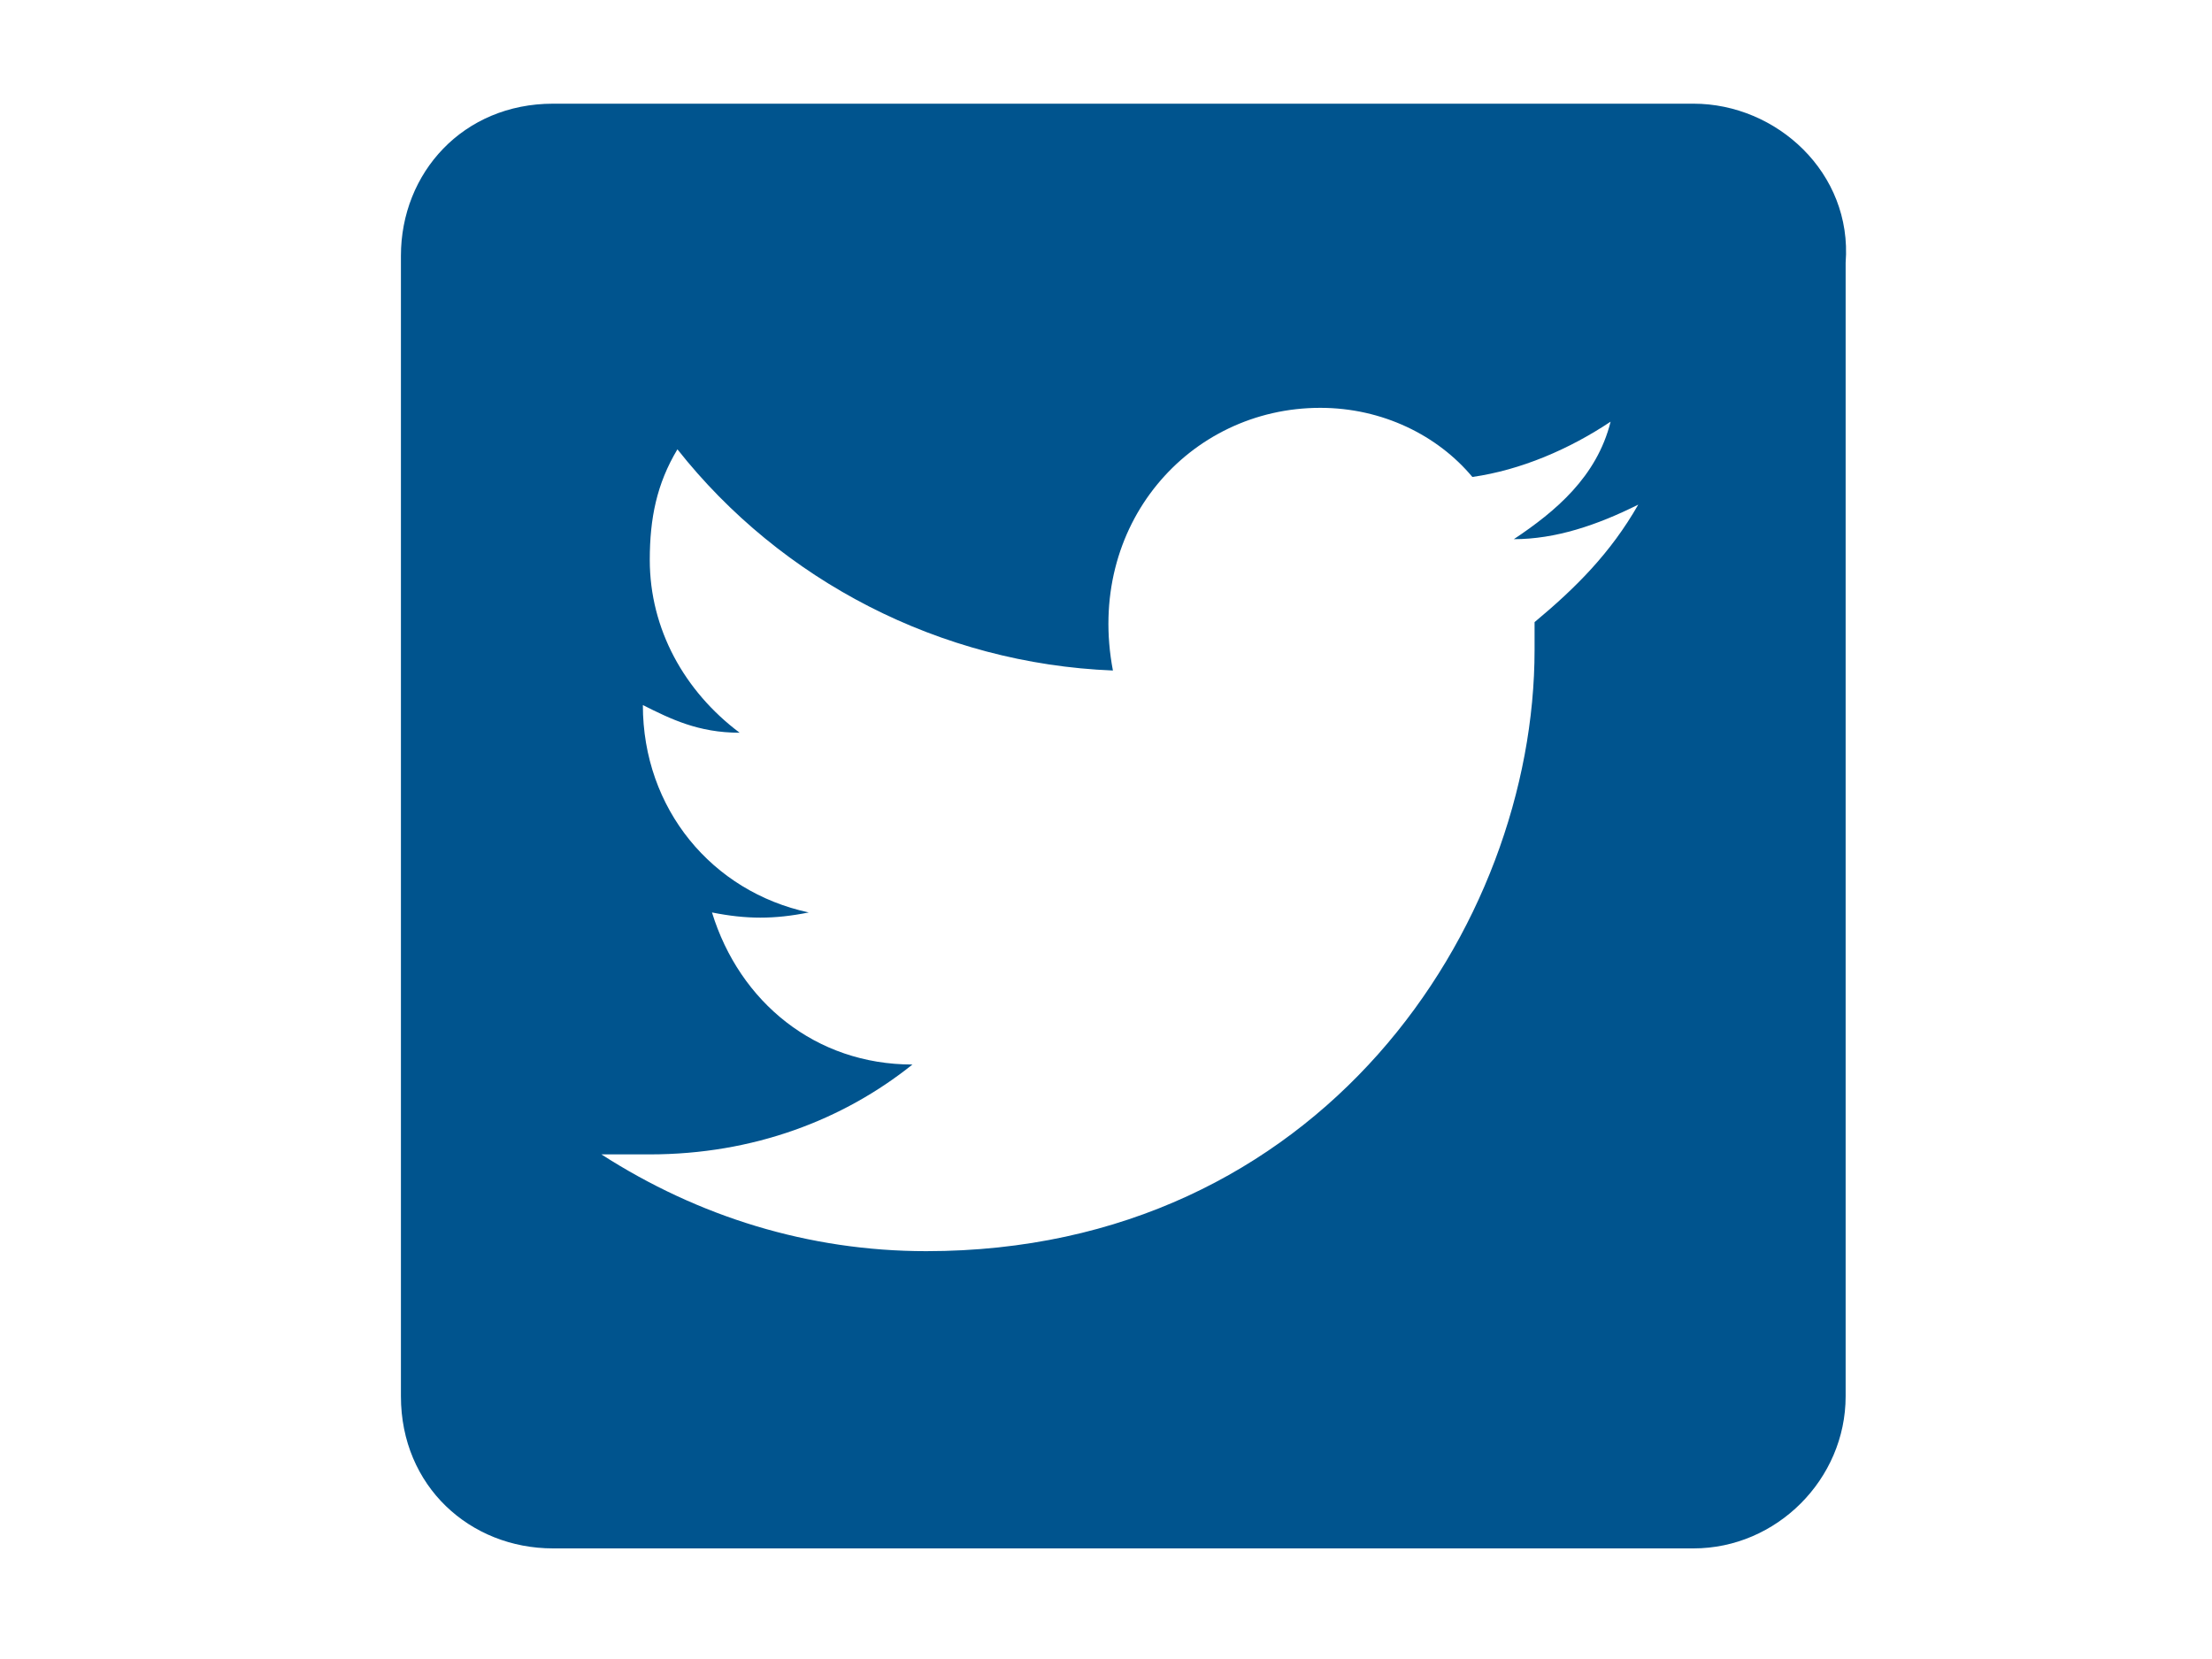
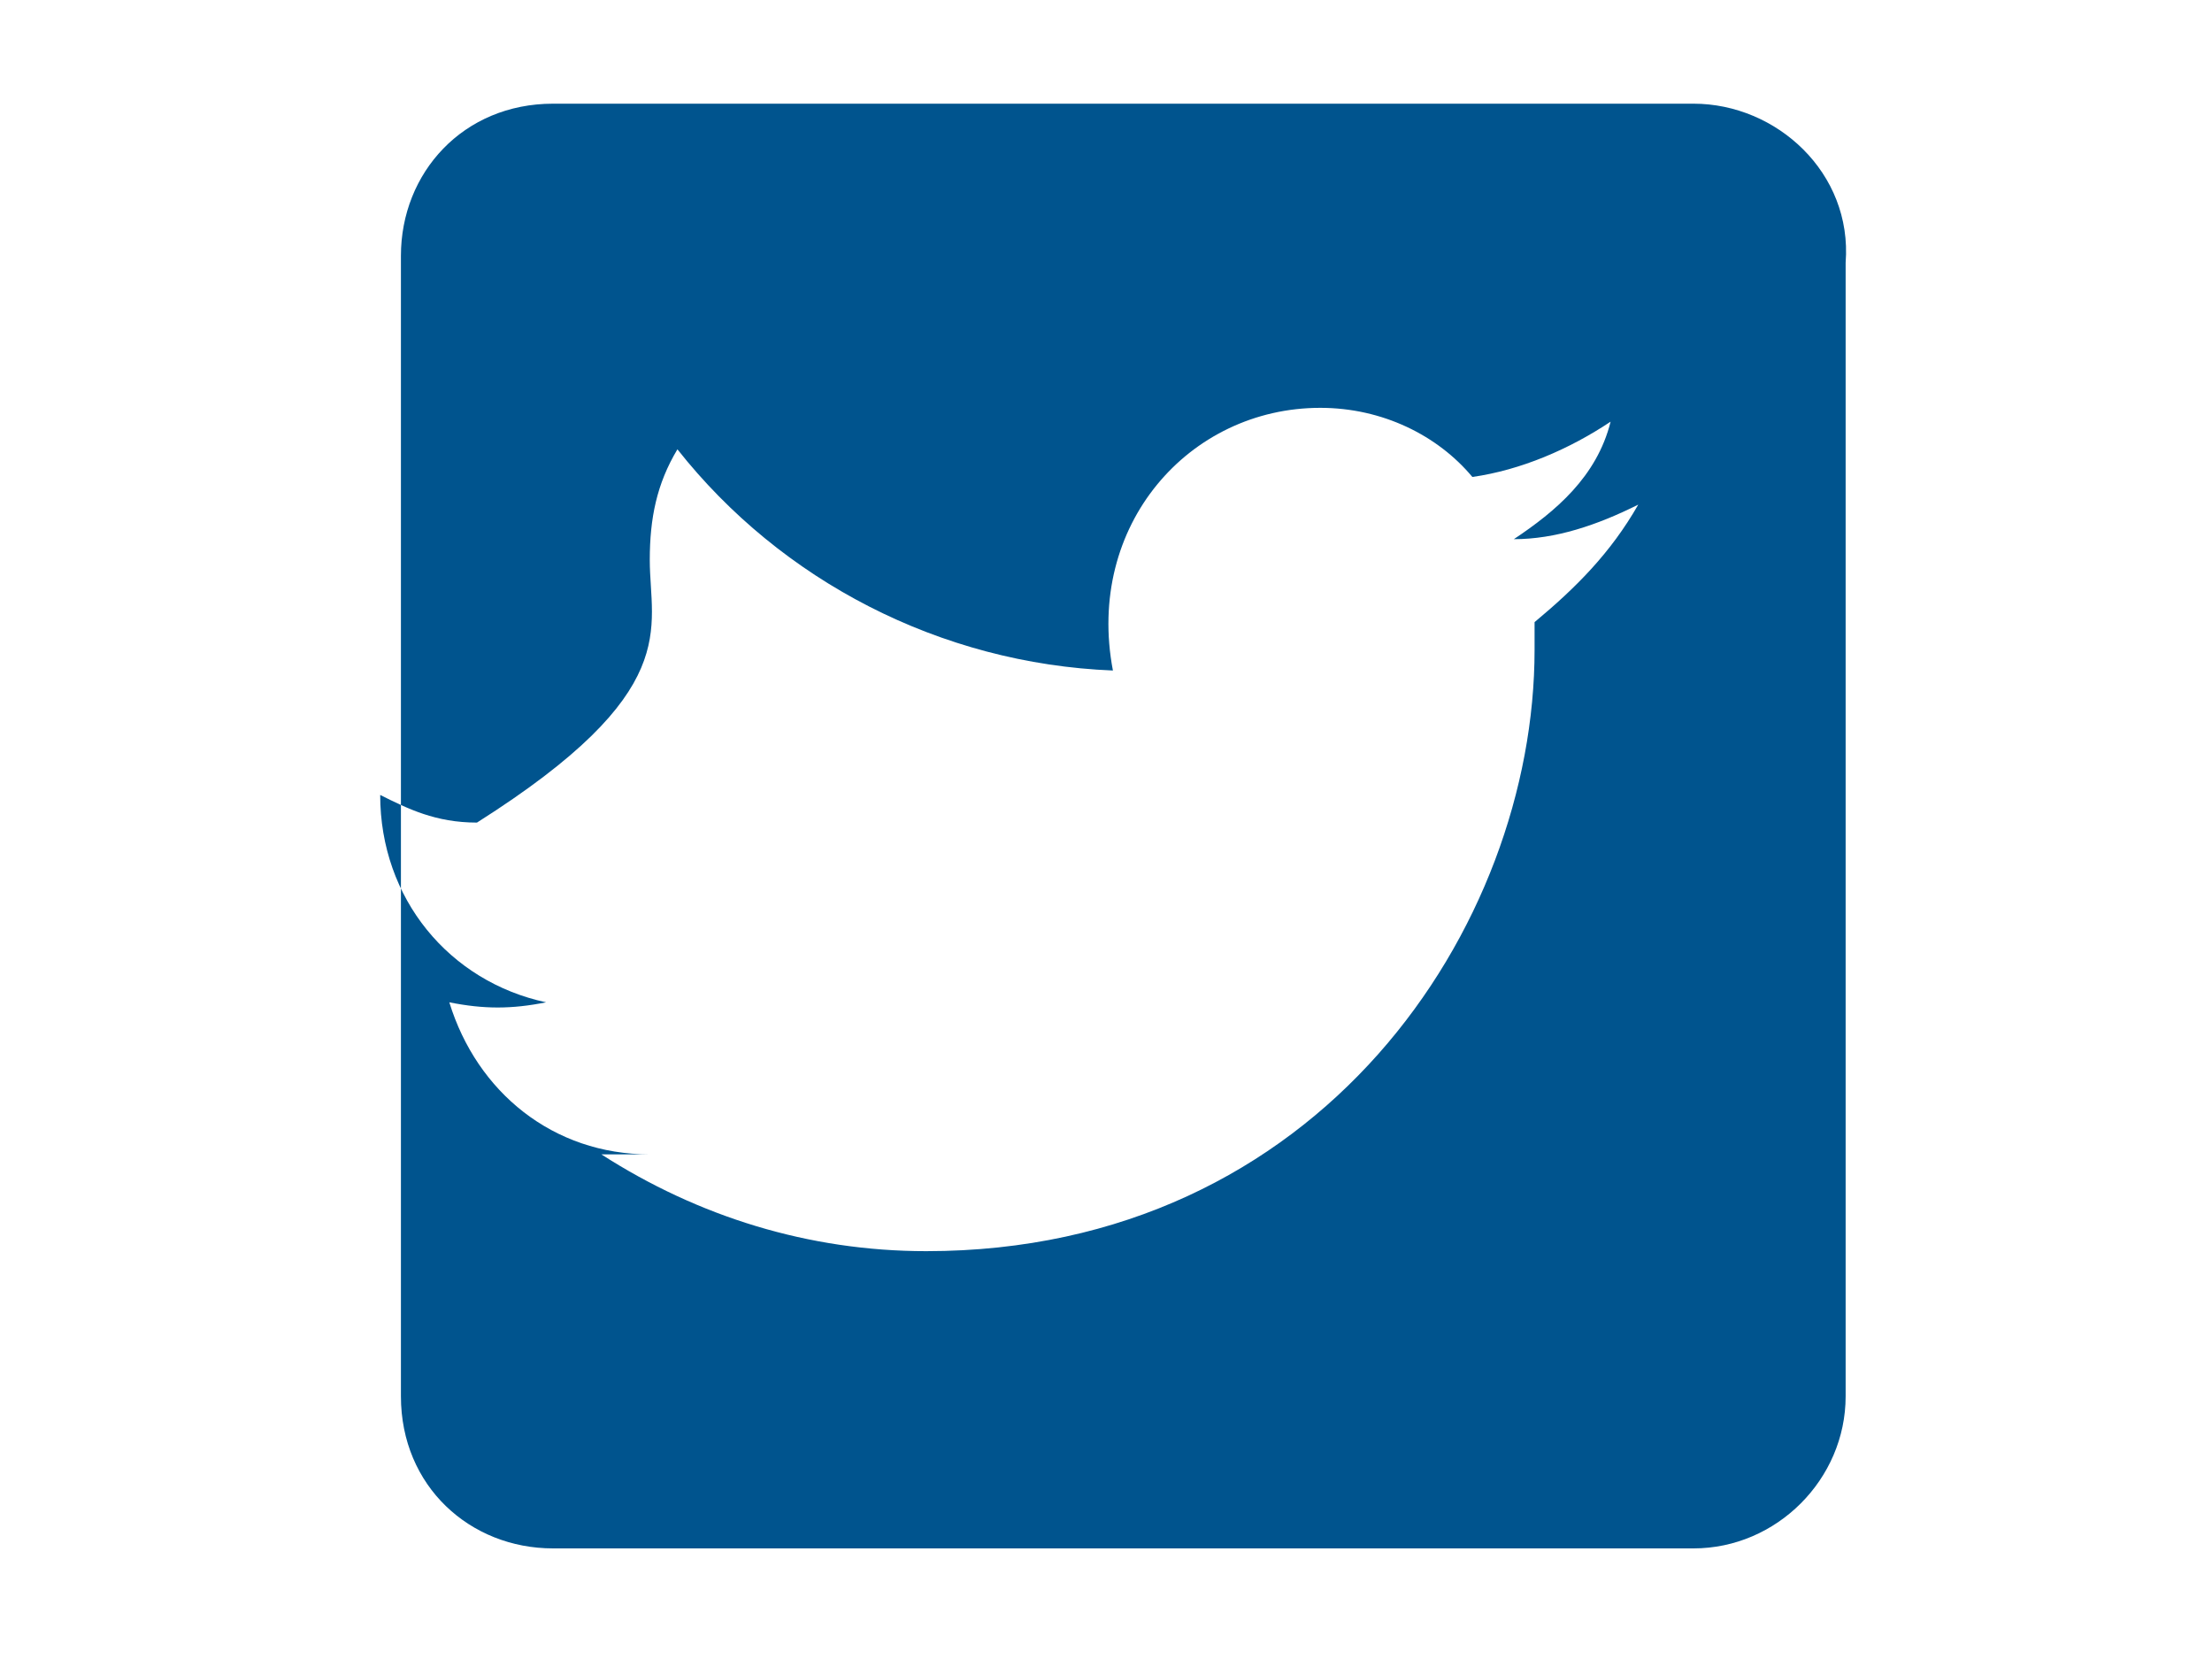
<svg xmlns="http://www.w3.org/2000/svg" version="1.1" id="Layer_1" x="0px" y="0px" viewBox="0 0 32 24" style="enable-background:new 0 0 32 24;" xml:space="preserve">
  <style type="text/css">
	.st0{fill:#00548E;}
</style>
-   <path class="st0" d="M24.5,1.5H8c-1.3,0-2.2,1-2.2,2.2v16.5c0,1.3,1,2.2,2.2,2.2h16.5c1.2,0,2.2-1,2.2-2.2V3.8  C26.8,2.5,25.7,1.5,24.5,1.5z M22.2,9c0,0.1,0,0.3,0,0.4c0,4-3.1,8.7-8.8,8.7c-1.7,0-3.3-0.5-4.7-1.4c0.2,0,0.5,0,0.7,0  c1.5,0,2.8-0.5,3.8-1.3c-1.4,0-2.5-0.9-2.9-2.2c0.5,0.1,0.9,0.1,1.4,0c-1.4-0.3-2.4-1.5-2.4-3v0c0.4,0.2,0.8,0.4,1.4,0.4  C9.9,10,9.4,9.1,9.4,8.1c0-0.6,0.1-1.1,0.4-1.6c1.5,1.9,3.8,3.1,6.3,3.2c-0.4-2.1,1.1-3.8,3-3.8c0.9,0,1.7,0.4,2.2,1  c0.7-0.1,1.4-0.4,2-0.8c-0.2,0.8-0.8,1.3-1.4,1.7c0.6,0,1.2-0.2,1.8-0.5C23.3,8,22.8,8.5,22.2,9z" />
+   <path class="st0" d="M24.5,1.5H8c-1.3,0-2.2,1-2.2,2.2v16.5c0,1.3,1,2.2,2.2,2.2h16.5c1.2,0,2.2-1,2.2-2.2V3.8  C26.8,2.5,25.7,1.5,24.5,1.5z M22.2,9c0,0.1,0,0.3,0,0.4c0,4-3.1,8.7-8.8,8.7c-1.7,0-3.3-0.5-4.7-1.4c0.2,0,0.5,0,0.7,0  c-1.4,0-2.5-0.9-2.9-2.2c0.5,0.1,0.9,0.1,1.4,0c-1.4-0.3-2.4-1.5-2.4-3v0c0.4,0.2,0.8,0.4,1.4,0.4  C9.9,10,9.4,9.1,9.4,8.1c0-0.6,0.1-1.1,0.4-1.6c1.5,1.9,3.8,3.1,6.3,3.2c-0.4-2.1,1.1-3.8,3-3.8c0.9,0,1.7,0.4,2.2,1  c0.7-0.1,1.4-0.4,2-0.8c-0.2,0.8-0.8,1.3-1.4,1.7c0.6,0,1.2-0.2,1.8-0.5C23.3,8,22.8,8.5,22.2,9z" />
</svg>